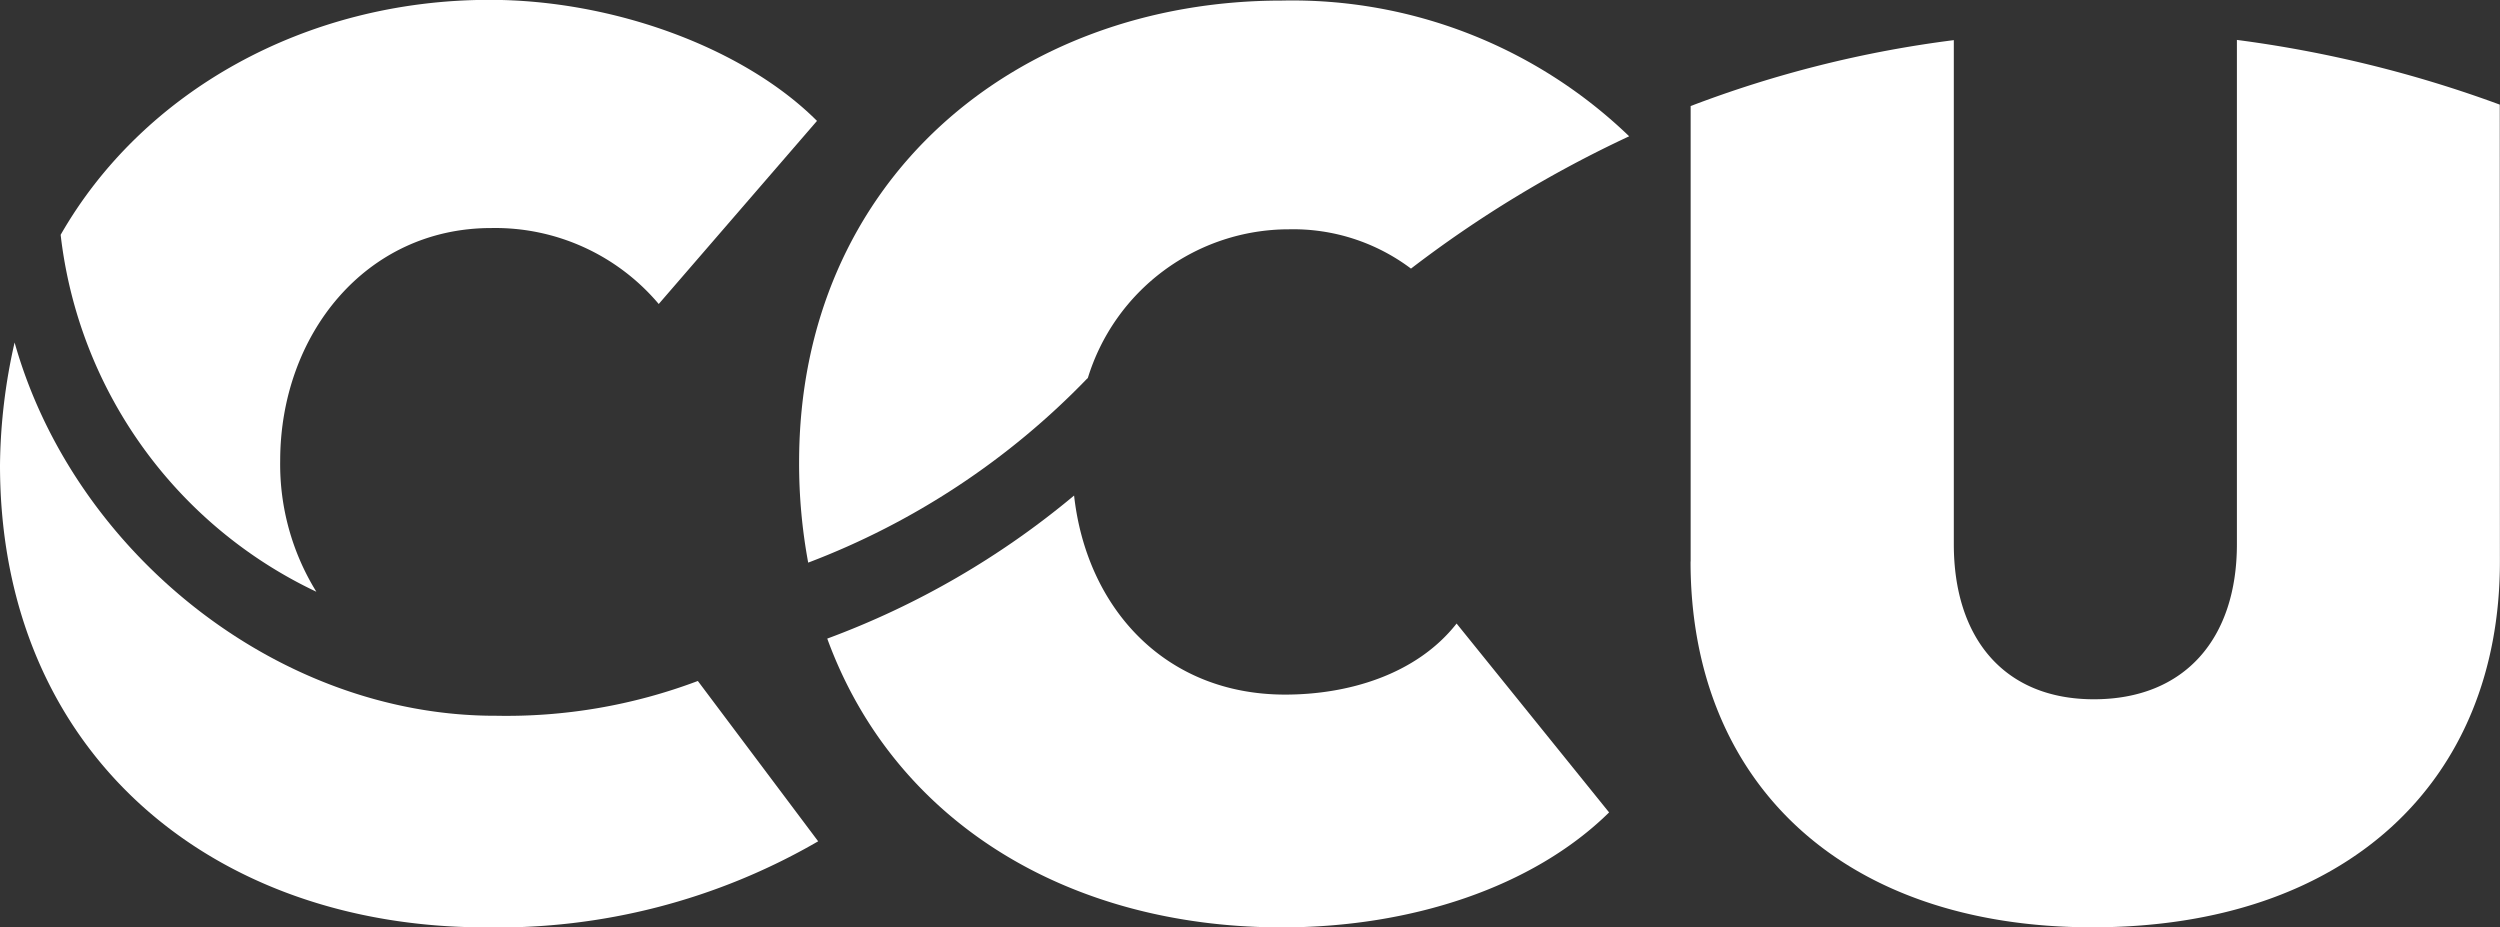
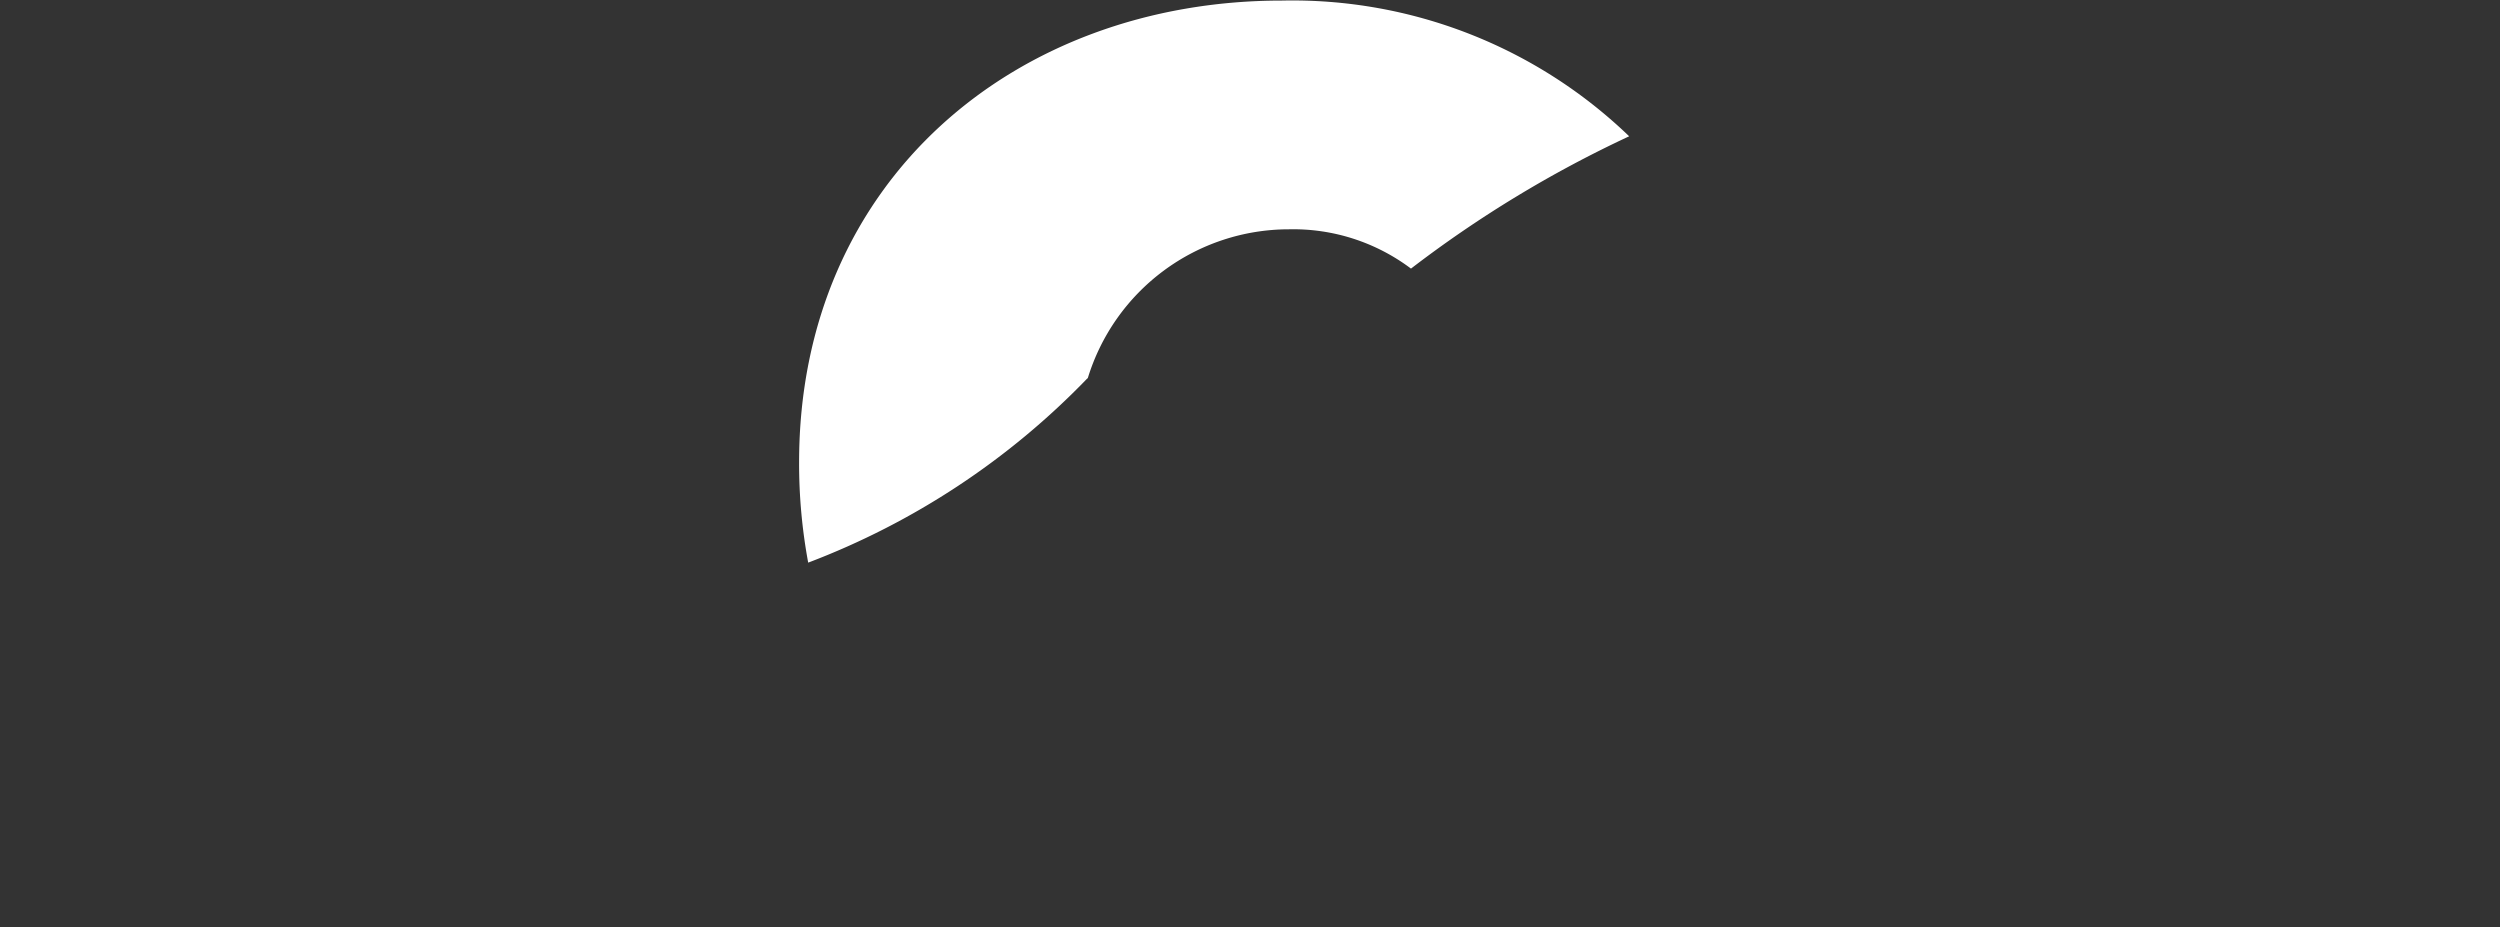
<svg xmlns="http://www.w3.org/2000/svg" width="105.331" height="39.072" viewBox="0 0 105.331 39.072">
  <rect x="0" y="0" width="105.331" height="39.072" fill="#333333" stroke="none" />
  <g id="Grupo_2178" data-name="Grupo 2178" transform="translate(-359.744 -520)">
-     <path id="Trazado_3" data-name="Trazado 3" d="M97.98,95.36a19.033,19.033,0,0,0,10.773,15.034,10.2,10.2,0,0,1-1.524-5.517c0-5.3,3.593-9.807,8.891-9.807a9.01,9.01,0,0,1,7.058,3.2l6.668-7.714c-3.073-3.071-8.563-5.1-13.793-5.1-7.774,0-14.629,3.878-18.074,9.9" transform="translate(264.32 434.538)" fill="#fff" />
-     <path id="Trazado_4" data-name="Trazado 4" d="M115.06,122.534c-9.208,0-17.766-6.919-20.246-15.727a24.147,24.147,0,0,0-.615,5.161c0,12.16,8.953,19.481,20.461,19.481a26.91,26.91,0,0,0,14.01-3.626l-5.069-6.755a22.829,22.829,0,0,1-8.541,1.465" transform="translate(265.545 427.623)" fill="#fff" />
    <path id="Trazado_5" data-name="Trazado 5" d="M164.342,85.5C153.127,85.5,144,93.074,144,104.955a22.9,22.9,0,0,0,.383,4.226,32.213,32.213,0,0,0,11.764-7.765l.014,0a8.866,8.866,0,0,1,8.476-6.279,8.251,8.251,0,0,1,5.143,1.656,49.371,49.371,0,0,1,9.193-5.575A20.459,20.459,0,0,0,164.342,85.5" transform="translate(249.412 434.524)" fill="#fff" />
-     <path id="Trazado_6" data-name="Trazado 6" d="M165.048,124.731c-5.095,0-8.372-3.684-8.893-8.387a35.326,35.326,0,0,1-10.4,6.028c2.822,7.733,10.176,12.167,19.155,12.167,5.442,0,10.574-1.687,13.786-4.844l-6.425-7.958c-1.705,2.17-4.6,2.994-7.221,2.994" transform="translate(248.843 424.534)" fill="#fff" />
-     <path id="Trazado_7" data-name="Trazado 7" d="M199.564,109.927V90.737a47.96,47.96,0,0,1,11.088-2.777V109.2c0,3.953,2.117,6.531,5.9,6.531,3.851,0,6.027-2.578,6.027-6.531l0-21.249a51.225,51.225,0,0,1,11.075,2.726c0,1.65.006,19.253.006,19.253,0,9.288-6.478,15.409-17.169,15.409-10.557,0-16.931-6.126-16.931-15.414" transform="translate(231.411 433.731)" fill="#fff" />
  </g>
</svg>